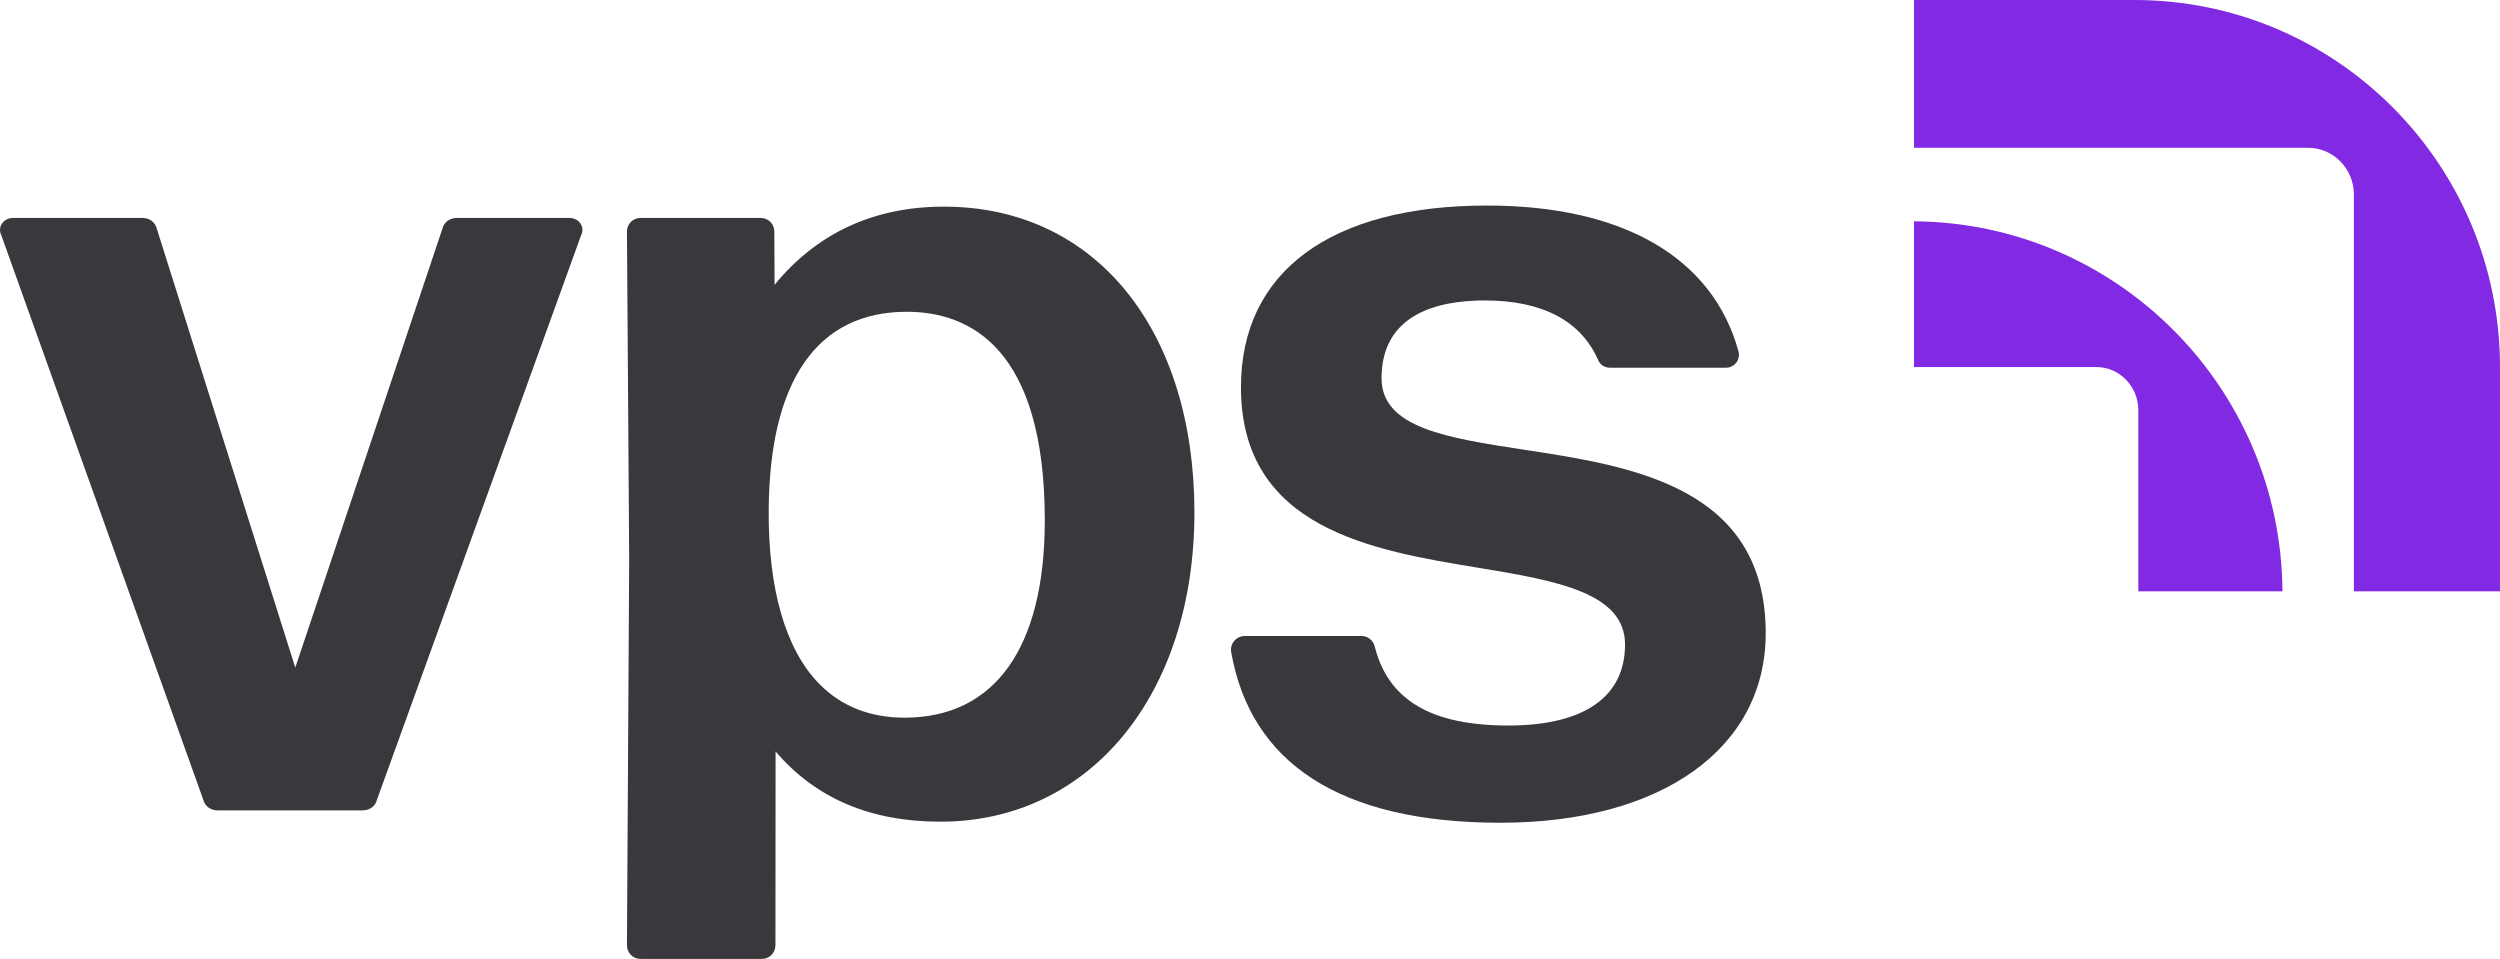
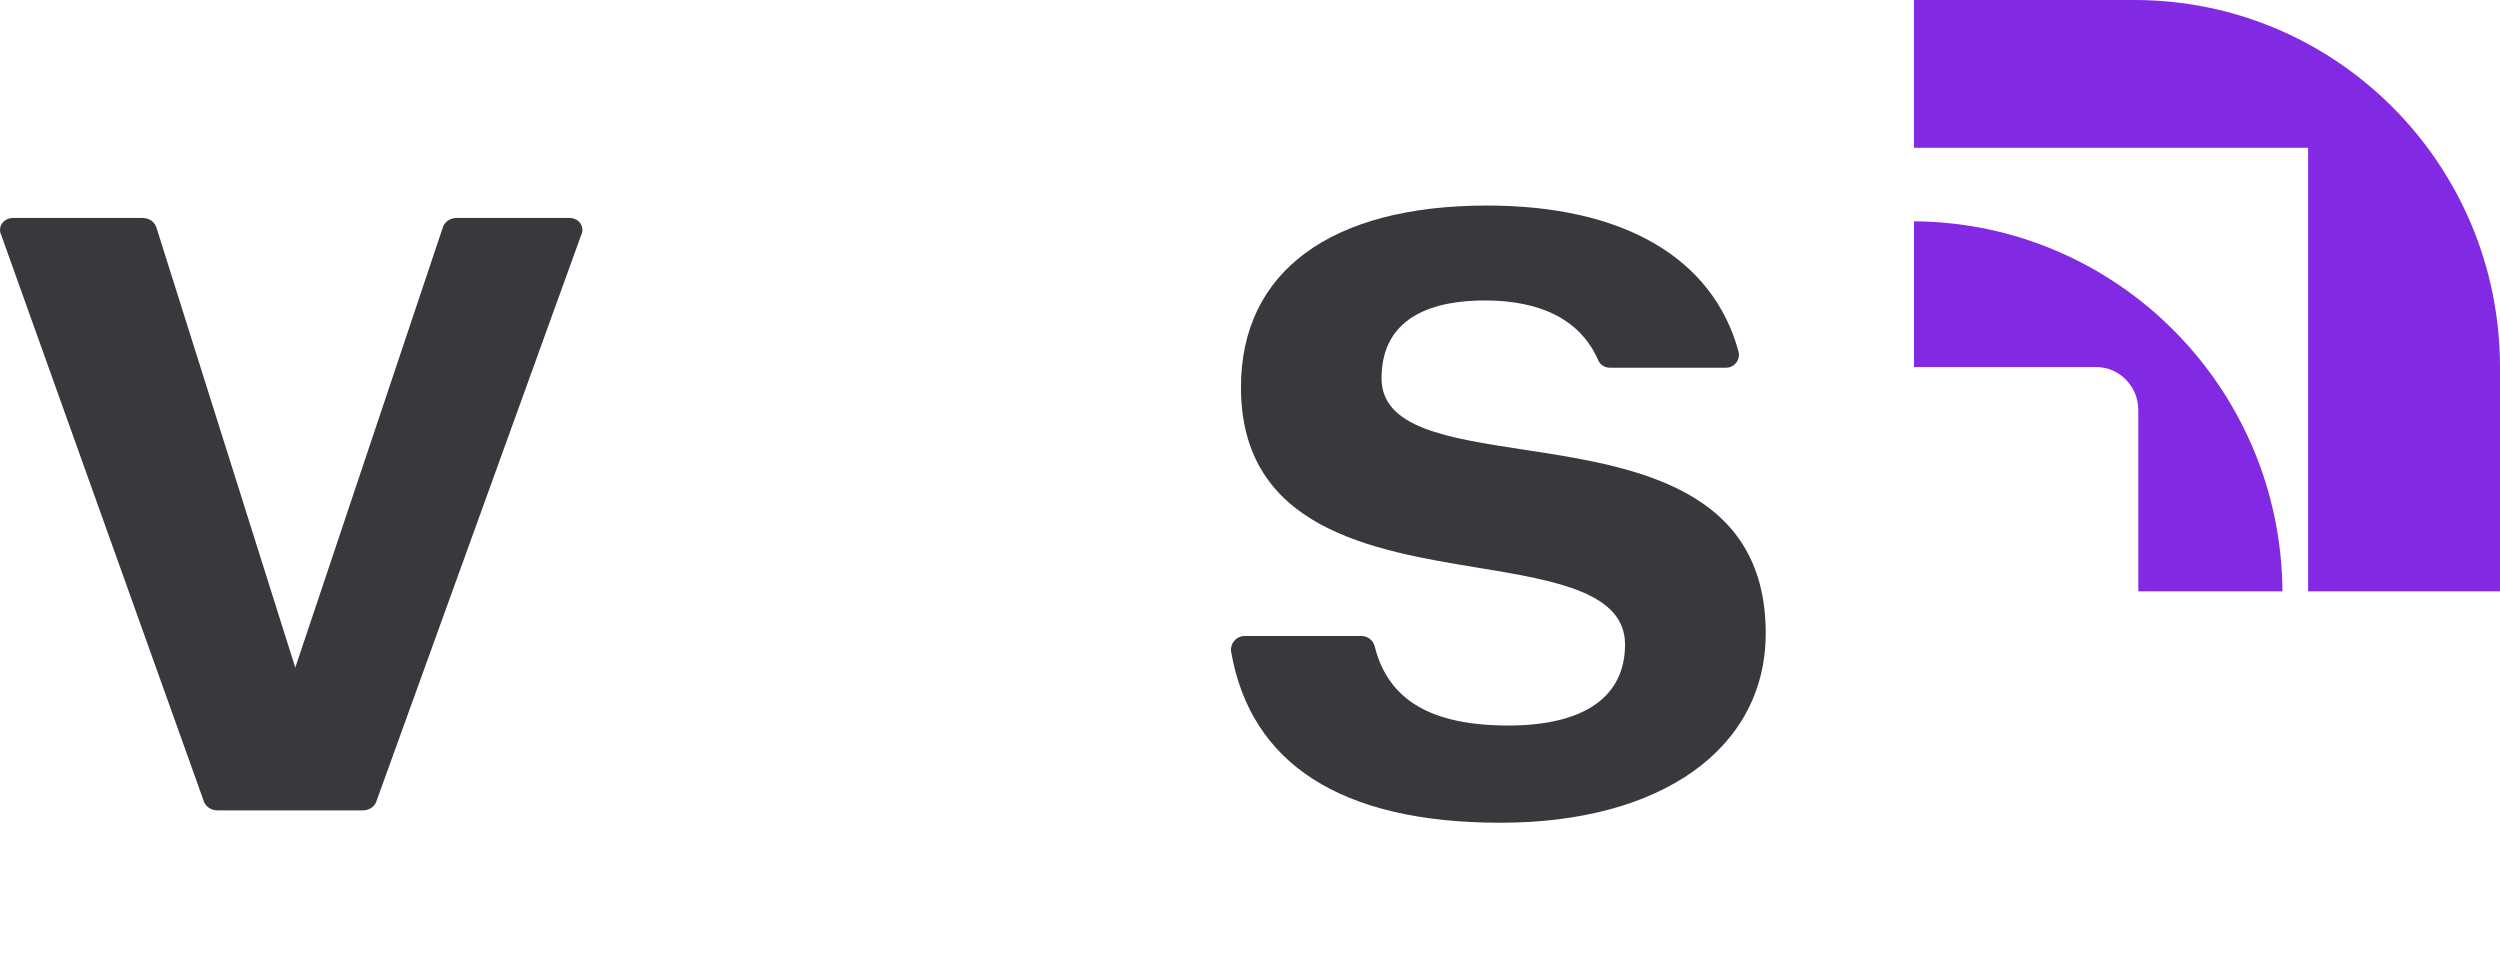
<svg xmlns="http://www.w3.org/2000/svg" width="73" height="28" viewBox="0 0 73 28" fill="none">
  <path d="M16.621 6.364H13.341C13.128 6.364 12.966 6.489 12.919 6.676L8.622 19.495L4.582 6.689C4.533 6.488 4.37 6.364 4.158 6.364H0.386C0.243 6.364 0.118 6.429 0.051 6.539C-0.011 6.639 -0.015 6.76 0.032 6.852L5.931 23.339C5.981 23.539 6.143 23.663 6.355 23.663H10.586C10.799 23.663 10.962 23.539 11.006 23.355L16.968 6.87C17.023 6.76 17.019 6.639 16.957 6.538C16.89 6.429 16.764 6.363 16.621 6.363L16.621 6.364Z" fill="#38383D" />
-   <path d="M27.559 6.034C25.5 6.034 23.841 6.821 22.618 8.316L22.61 6.763C22.61 6.539 22.436 6.364 22.213 6.364H18.704C18.481 6.364 18.307 6.539 18.307 6.764L18.372 16.314L18.307 27.601C18.307 27.825 18.481 28 18.704 28H22.246C22.469 28 22.643 27.825 22.643 27.6L22.647 21.942C23.829 23.328 25.441 23.993 27.461 23.993C31.827 23.993 34.877 20.28 34.877 14.964C34.877 9.649 32.005 6.034 27.56 6.034H27.559ZM26.411 20.956C25.406 20.956 24.572 20.627 23.931 19.978C22.94 18.975 22.427 17.207 22.446 14.867C22.477 11.097 23.872 9.104 26.477 9.104C28.316 9.104 30.508 10.161 30.508 15.195C30.508 18.91 29.053 20.956 26.412 20.956L26.411 20.956Z" fill="#38383D" />
  <path d="M51.559 18.489C51.559 21.852 48.518 24.024 43.814 24.024C39.109 24.024 36.518 22.267 35.951 19.043C35.908 18.797 36.097 18.571 36.346 18.571H39.756C39.938 18.571 40.096 18.696 40.141 18.873C40.532 20.445 41.795 21.185 44.044 21.185C46.292 21.185 47.451 20.323 47.451 18.819C47.451 17.314 45.472 16.957 43.181 16.581C40.087 16.074 36.236 15.443 36.236 11.307C36.236 7.936 38.853 6.002 43.42 6.002C47.411 6.002 50.019 7.536 50.764 10.262C50.83 10.501 50.646 10.737 50.4 10.737H47.008C46.863 10.737 46.727 10.655 46.669 10.522C46.169 9.371 45.041 8.773 43.355 8.773C41.98 8.773 40.341 9.169 40.341 11.045C40.341 12.496 42.265 12.79 44.493 13.13C47.642 13.61 51.559 14.207 51.559 18.489H51.559Z" fill="#38383D" />
-   <path d="M62.324 0H55.888V4.316H67.397C68.135 4.316 68.733 4.927 68.733 5.681V17.267H73V10.722C73 4.8 68.22 0 62.324 0Z" fill="#8229E3" />
+   <path d="M62.324 0H55.888V4.316H67.397V17.267H73V10.722C73 4.8 68.22 0 62.324 0Z" fill="#8229E3" />
  <path d="M55.889 6.462V10.718H61.209C61.888 10.718 62.438 11.28 62.438 11.974V17.267H66.648C66.606 11.317 61.813 6.504 55.889 6.462Z" fill="#8229E3" />
</svg>